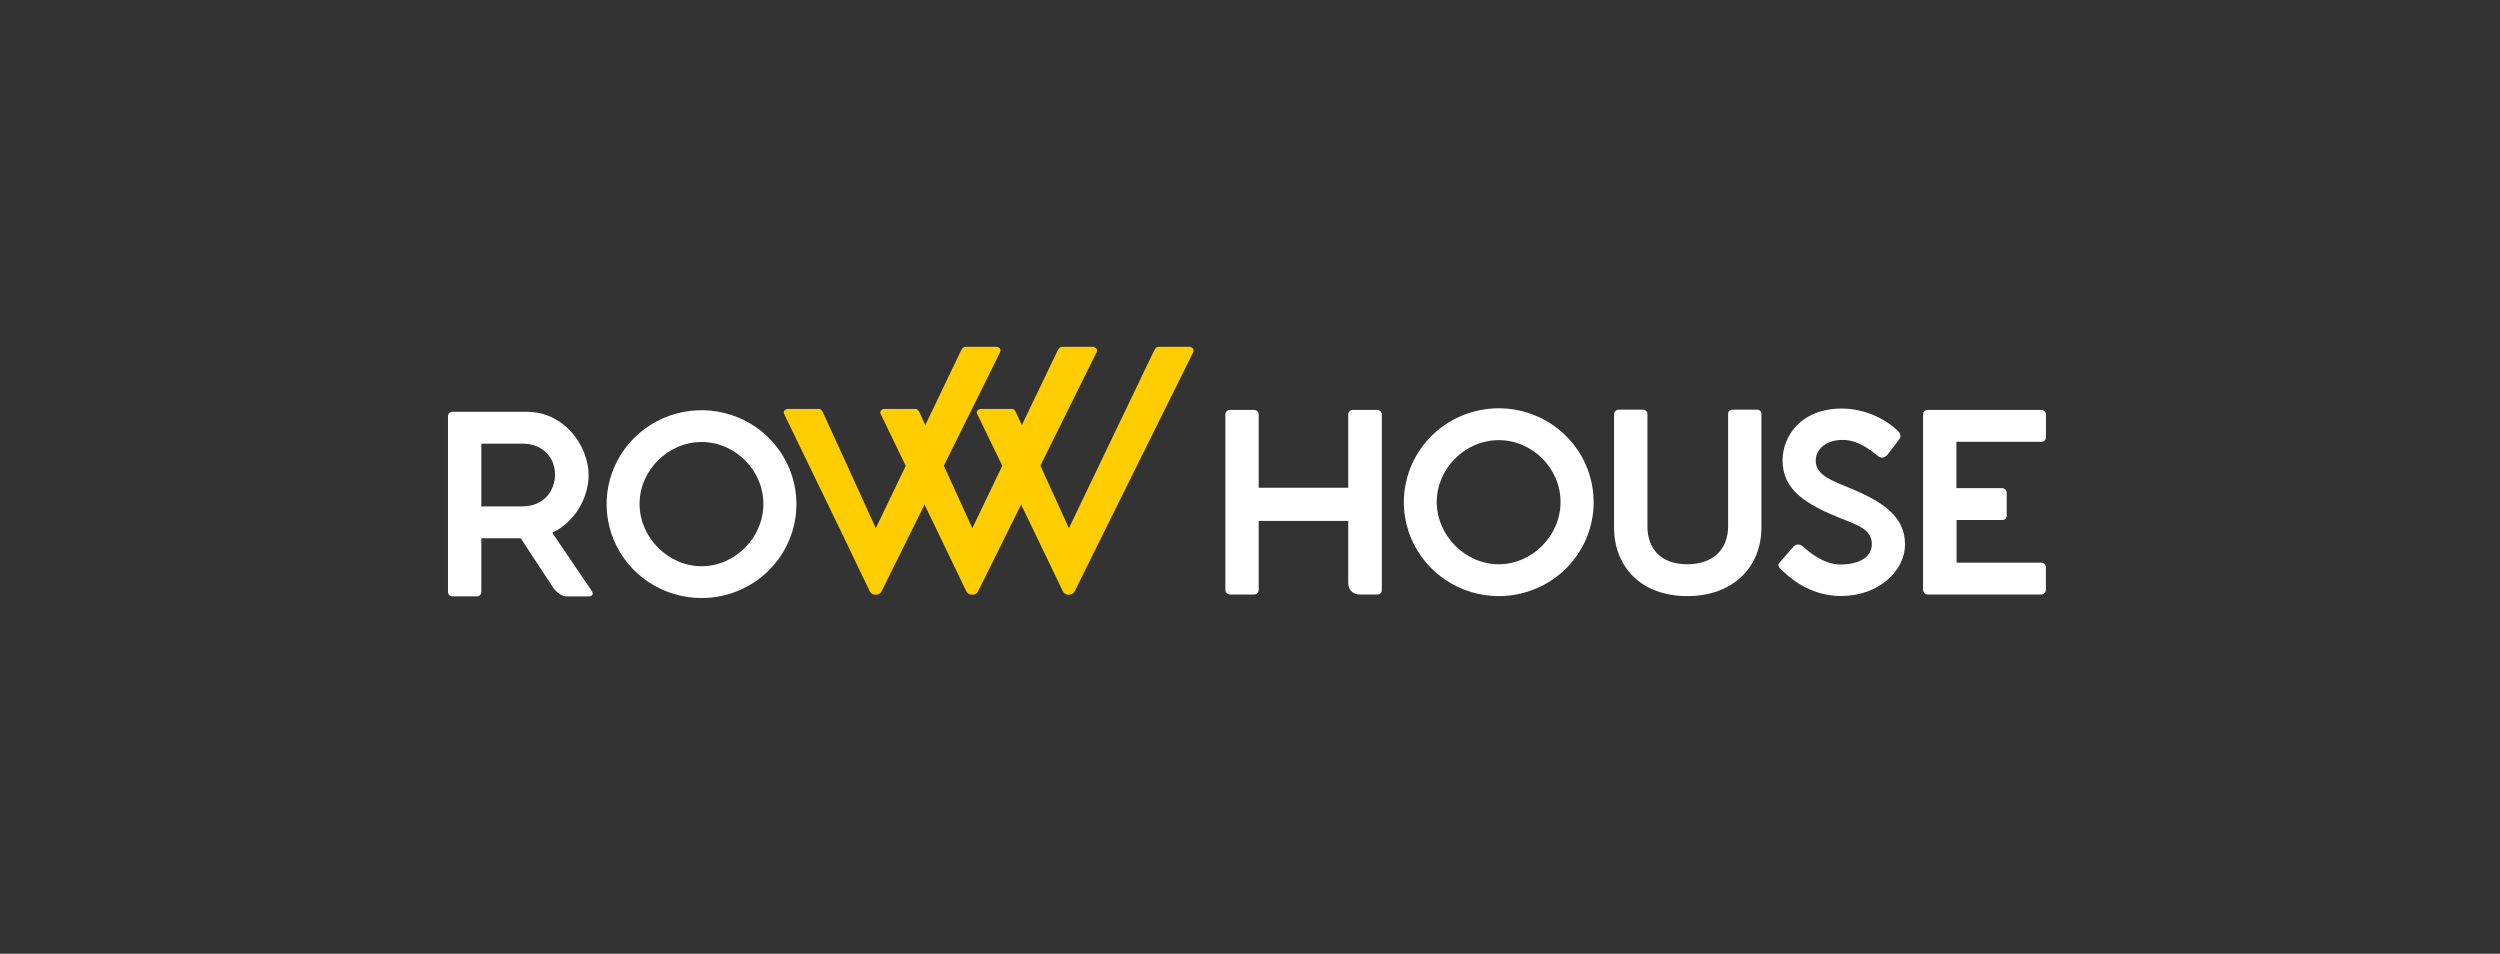
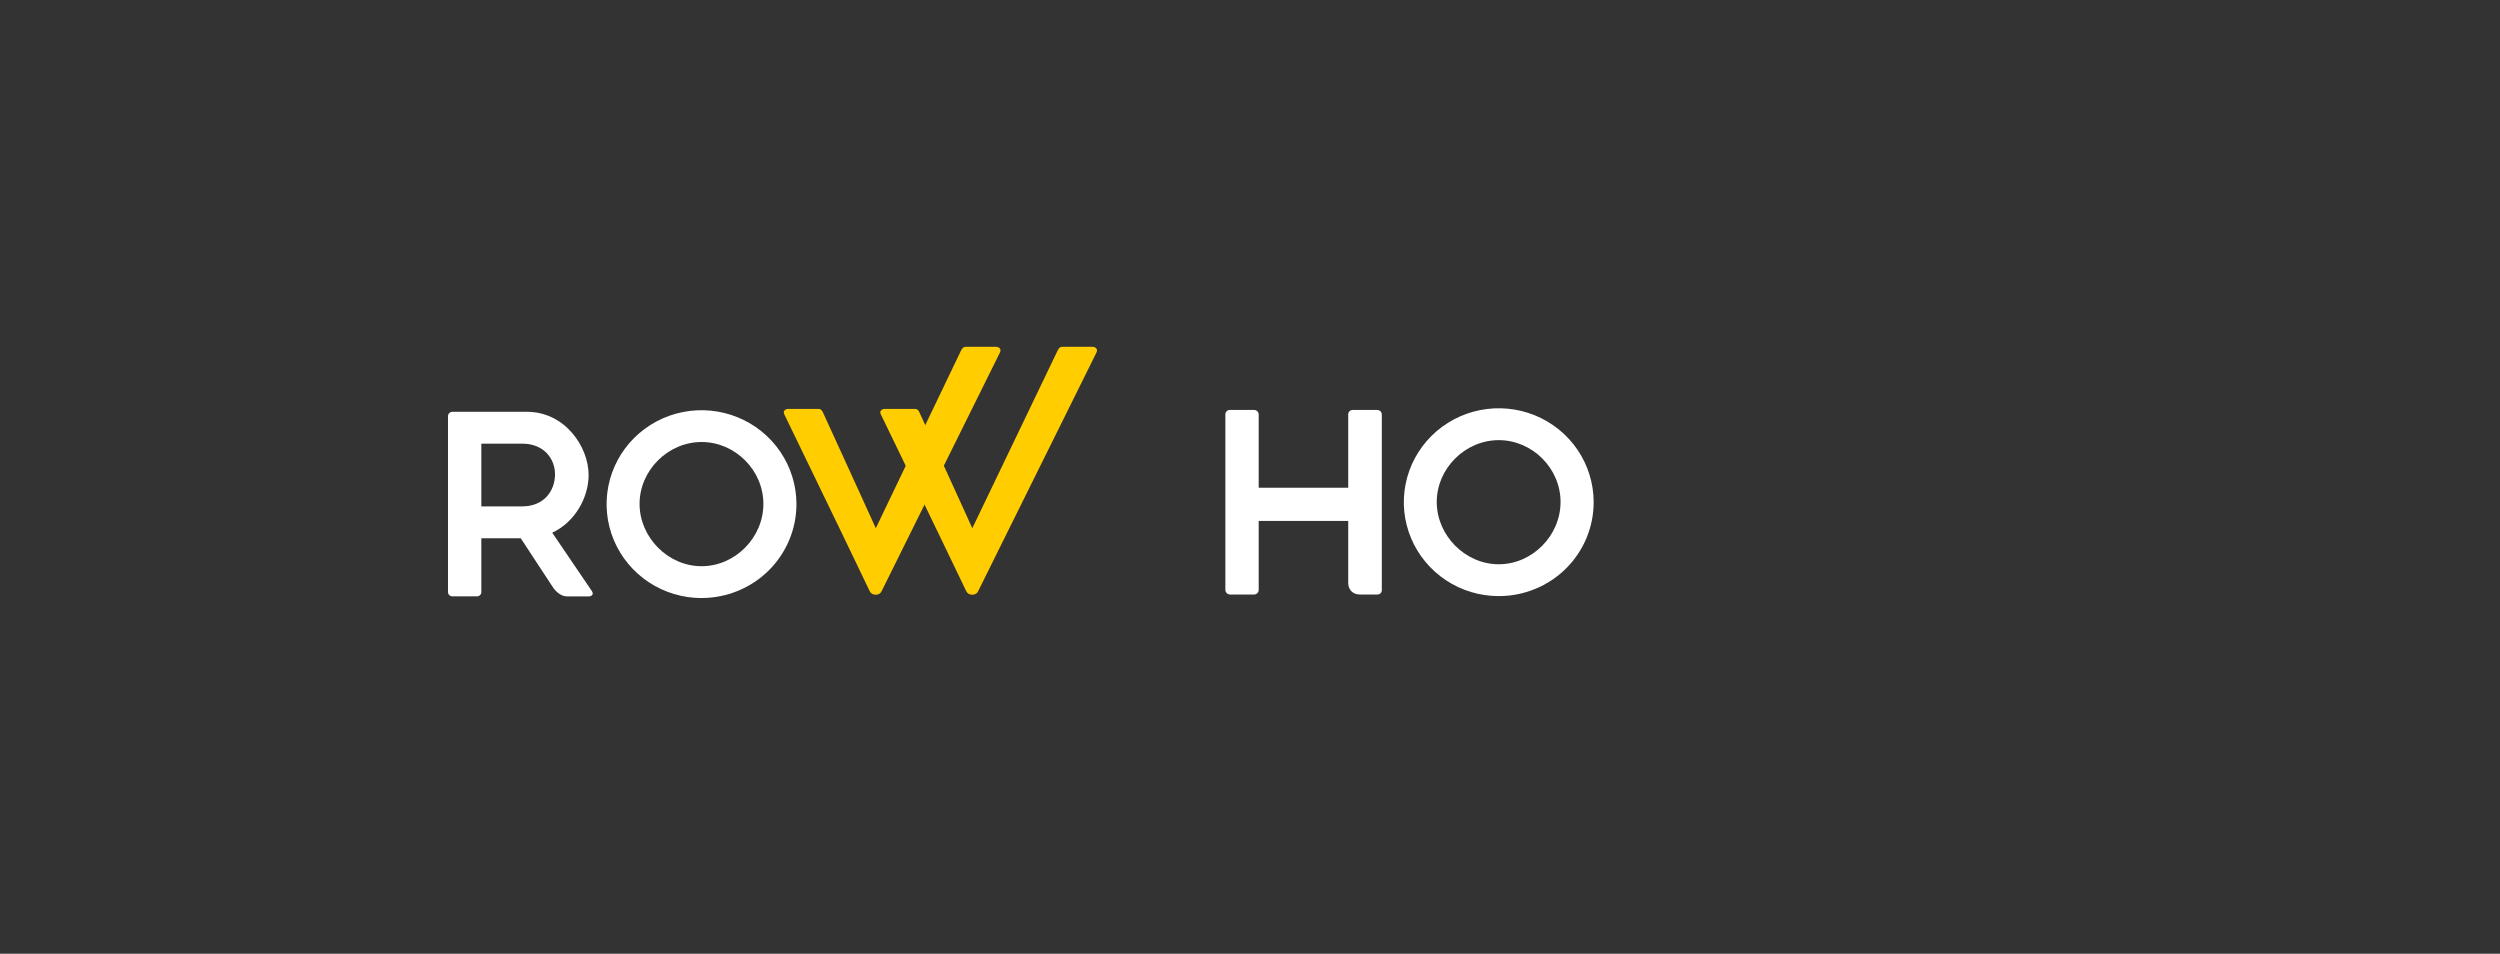
<svg xmlns="http://www.w3.org/2000/svg" width="173" height="66" viewBox="0 0 173 66" fill="none">
  <rect x="0" y="0" width="173" height="66" fill="#333333" stroke="none" />
  <path d="M95.299 28.367C95.382 28.367 95.461 28.398 95.522 28.455C95.582 28.512 95.617 28.589 95.621 28.671L95.621 40.821C95.624 40.861 95.619 40.901 95.606 40.939C95.593 40.977 95.573 41.013 95.545 41.042C95.518 41.072 95.485 41.096 95.448 41.113C95.411 41.13 95.371 41.139 95.331 41.14L94.105 41.14C93.589 41.14 93.297 40.789 93.297 40.326L93.297 36.047L87.101 36.047L87.101 40.821C87.102 40.903 87.071 40.982 87.013 41.042C86.956 41.101 86.878 41.137 86.794 41.14L85.118 41.14C85.033 41.139 84.951 41.106 84.891 41.046C84.83 40.986 84.796 40.905 84.796 40.821L84.796 28.671C84.796 28.59 84.828 28.513 84.886 28.456C84.943 28.399 85.021 28.367 85.103 28.367L86.779 28.367C86.862 28.367 86.942 28.398 87.002 28.455C87.062 28.512 87.098 28.589 87.101 28.671L87.101 33.749L93.297 33.749L93.297 28.671C93.298 28.63 93.306 28.59 93.323 28.552C93.34 28.514 93.364 28.48 93.394 28.452C93.424 28.424 93.459 28.402 93.498 28.387C93.537 28.373 93.578 28.366 93.62 28.367L95.299 28.367Z" fill="white" />
  <path d="M103.713 39.047C106.034 39.047 107.99 37.067 107.99 34.736C107.99 32.405 106.037 30.458 103.713 30.458C101.389 30.458 99.422 32.42 99.422 34.736C99.422 37.051 101.389 39.047 103.713 39.047ZM103.713 41.25C102.415 41.25 101.145 40.87 100.065 40.156C98.986 39.443 98.144 38.428 97.646 37.242C97.148 36.055 97.017 34.749 97.27 33.489C97.522 32.228 98.146 31.07 99.063 30.161C99.98 29.251 101.149 28.631 102.422 28.379C103.695 28.126 105.015 28.253 106.216 28.742C107.416 29.232 108.443 30.062 109.167 31.129C109.891 32.196 110.278 33.451 110.281 34.736C110.284 35.591 110.116 36.438 109.787 37.228C109.458 38.019 108.975 38.737 108.365 39.343C107.754 39.948 107.029 40.428 106.231 40.755C105.433 41.083 104.577 41.251 103.713 41.25Z" fill="white" />
-   <path d="M121.584 28.35C121.627 28.348 121.669 28.355 121.708 28.37C121.747 28.386 121.783 28.41 121.812 28.44C121.841 28.47 121.863 28.506 121.877 28.546C121.891 28.585 121.896 28.628 121.891 28.669L121.891 36.493C121.891 39.206 119.971 41.25 116.76 41.25C113.55 41.25 111.693 39.209 111.693 36.493L111.693 28.669C111.692 28.626 111.701 28.583 111.718 28.543C111.735 28.503 111.76 28.466 111.792 28.436C111.824 28.406 111.862 28.383 111.903 28.369C111.944 28.354 111.988 28.348 112.032 28.35L113.694 28.35C113.736 28.349 113.778 28.357 113.816 28.373C113.855 28.389 113.89 28.412 113.919 28.442C113.948 28.473 113.97 28.508 113.984 28.547C113.998 28.586 114.004 28.628 114.001 28.669L114.001 36.412C114.001 38.057 115.017 39.047 116.76 39.047C118.504 39.047 119.586 38.057 119.586 36.412L119.586 28.669C119.581 28.628 119.586 28.585 119.6 28.546C119.613 28.506 119.636 28.47 119.665 28.44C119.694 28.41 119.729 28.386 119.769 28.37C119.808 28.355 119.85 28.348 119.893 28.35L121.584 28.35Z" fill="white" />
-   <path d="M124.078 37.865C124.111 37.818 124.154 37.778 124.203 37.748C124.252 37.718 124.307 37.697 124.364 37.688C124.421 37.679 124.48 37.682 124.536 37.696C124.592 37.71 124.645 37.734 124.692 37.769C125.224 38.215 126.176 39.063 127.37 39.063C128.53 39.063 129.532 38.631 129.532 37.641C129.532 36.604 128.452 36.3 127.34 35.855C125.033 34.913 123.354 33.941 123.354 31.864C123.354 30.235 124.565 28.271 127.481 28.271C128.908 28.292 130.277 28.838 131.321 29.802C131.499 29.979 131.595 30.202 131.434 30.393L130.627 31.448C130.466 31.655 130.24 31.751 129.982 31.576C129.466 31.177 128.626 30.442 127.497 30.442C126.369 30.442 125.646 31.095 125.646 31.862C125.646 32.708 126.388 33.122 127.599 33.602C129.713 34.48 131.826 35.421 131.826 37.673C131.826 39.541 129.954 41.245 127.405 41.245C125.098 41.245 123.665 39.792 123.258 39.41C123.113 39.282 122.968 39.106 123.161 38.915L124.078 37.865Z" fill="white" />
-   <path d="M135.383 30.571L135.383 33.779L138.541 33.779C138.626 33.78 138.708 33.814 138.769 33.874C138.829 33.934 138.863 34.015 138.863 34.1L138.863 35.679C138.866 35.721 138.859 35.763 138.843 35.801C138.827 35.84 138.803 35.876 138.773 35.904C138.742 35.933 138.706 35.955 138.666 35.969C138.625 35.982 138.583 35.987 138.541 35.983L135.395 35.983L135.395 38.936L141.251 38.936C141.337 38.937 141.419 38.971 141.479 39.031C141.54 39.09 141.574 39.172 141.574 39.257L141.574 40.821C141.574 40.905 141.54 40.986 141.479 41.046C141.419 41.106 141.337 41.14 141.251 41.14L133.399 41.14C133.313 41.14 133.231 41.106 133.171 41.046C133.11 40.986 133.076 40.905 133.076 40.821L133.076 28.671C133.076 28.59 133.109 28.513 133.166 28.456C133.224 28.399 133.302 28.367 133.383 28.367L141.258 28.367C141.341 28.367 141.421 28.398 141.481 28.455C141.541 28.511 141.576 28.589 141.58 28.671L141.58 30.267C141.58 30.308 141.571 30.349 141.555 30.386C141.538 30.424 141.514 30.458 141.484 30.486C141.454 30.515 141.418 30.537 141.38 30.551C141.341 30.566 141.299 30.572 141.258 30.571L135.383 30.571Z" fill="white" />
  <path d="M33.308 35.042L36.133 35.042C37.666 35.042 38.407 33.941 38.407 32.824C38.407 31.753 37.649 30.7 36.133 30.7L33.308 30.7L33.308 35.042ZM40.958 40.904C41.087 41.095 40.99 41.271 40.732 41.271L39.231 41.271C38.78 41.271 38.392 40.855 38.246 40.615L36.036 37.247L33.308 37.247L33.308 40.947C33.311 40.988 33.305 41.03 33.291 41.069C33.277 41.108 33.255 41.144 33.226 41.174C33.197 41.204 33.163 41.228 33.124 41.244C33.085 41.26 33.044 41.268 33.002 41.267L31.291 41.267C31.25 41.266 31.211 41.257 31.174 41.24C31.138 41.224 31.105 41.2 31.078 41.17C31.05 41.141 31.03 41.106 31.017 41.068C31.003 41.031 30.998 40.991 31.001 40.951L31.001 28.8C31.001 28.719 31.033 28.642 31.091 28.585C31.148 28.528 31.226 28.496 31.308 28.496L36.455 28.496C39.102 28.496 40.732 30.92 40.732 32.871C40.732 34.42 39.796 36.128 38.214 36.863L40.958 40.904Z" fill="white" />
  <path d="M48.55 39.182C50.871 39.182 52.827 37.202 52.827 34.871C52.827 32.54 50.874 30.587 48.55 30.587C46.227 30.587 44.258 32.547 44.258 34.868C44.258 37.189 46.227 39.182 48.55 39.182ZM48.55 41.385C47.252 41.386 45.982 41.006 44.901 40.293C43.821 39.581 42.978 38.567 42.48 37.381C41.981 36.194 41.849 34.888 42.101 33.628C42.352 32.367 42.976 31.209 43.892 30.298C44.809 29.388 45.977 28.767 47.251 28.514C48.524 28.261 49.844 28.387 51.045 28.876C52.246 29.365 53.273 30.195 53.997 31.262C54.721 32.328 55.11 33.583 55.114 34.868C55.116 35.723 54.948 36.57 54.619 37.36C54.29 38.151 53.806 38.869 53.196 39.475C52.586 40.08 51.861 40.56 51.063 40.887C50.265 41.215 49.409 41.383 48.545 41.383" fill="white" />
  <path d="M59.588 34.316L60.605 36.552L66.482 24.304C66.562 24.144 66.644 24 66.82 24L68.935 24C69.113 24 69.306 24.144 69.21 24.367L61.007 40.911C60.978 40.977 60.931 41.034 60.871 41.076C60.812 41.118 60.742 41.144 60.669 41.15L60.541 41.15C60.465 41.146 60.391 41.122 60.329 41.08C60.266 41.038 60.216 40.98 60.185 40.911L58.297 36.983L57.007 34.316L54.262 28.648C54.165 28.44 54.359 28.296 54.537 28.296L56.65 28.296C56.828 28.296 56.908 28.44 56.974 28.599L58.297 31.489L59.588 34.316Z" fill="#FFCD00" />
  <path d="M66.267 34.316L67.284 36.552L73.165 24.304C73.242 24.144 73.322 24 73.5 24L75.615 24C75.791 24 75.985 24.144 75.889 24.367L67.687 40.911C67.657 40.978 67.61 41.035 67.551 41.077C67.491 41.119 67.421 41.144 67.348 41.15L67.219 41.15C67.144 41.146 67.07 41.122 67.008 41.08C66.945 41.038 66.896 40.98 66.865 40.911L64.975 36.983L63.686 34.316L60.941 28.648C60.844 28.44 61.039 28.296 61.215 28.296L63.33 28.296C63.508 28.296 63.588 28.44 63.653 28.599L64.975 31.489L66.267 34.316Z" fill="#FFCD00" />
-   <path d="M72.95 34.316L73.967 36.552L79.844 24.304C79.924 24.144 80 24 80.182 24L82.297 24C82.475 24 82.668 24.144 82.571 24.367L74.369 40.911C74.34 40.977 74.293 41.034 74.233 41.076C74.174 41.118 74.104 41.144 74.031 41.15L73.902 41.15C73.827 41.147 73.753 41.122 73.691 41.08C73.628 41.038 73.578 40.98 73.547 40.911L71.659 36.983L70.369 34.316L67.621 28.648C67.525 28.44 67.718 28.296 67.896 28.296L70.01 28.296C70.188 28.296 70.267 28.44 70.333 28.599L71.659 31.489L72.95 34.316Z" fill="#FFCD00" />
</svg>